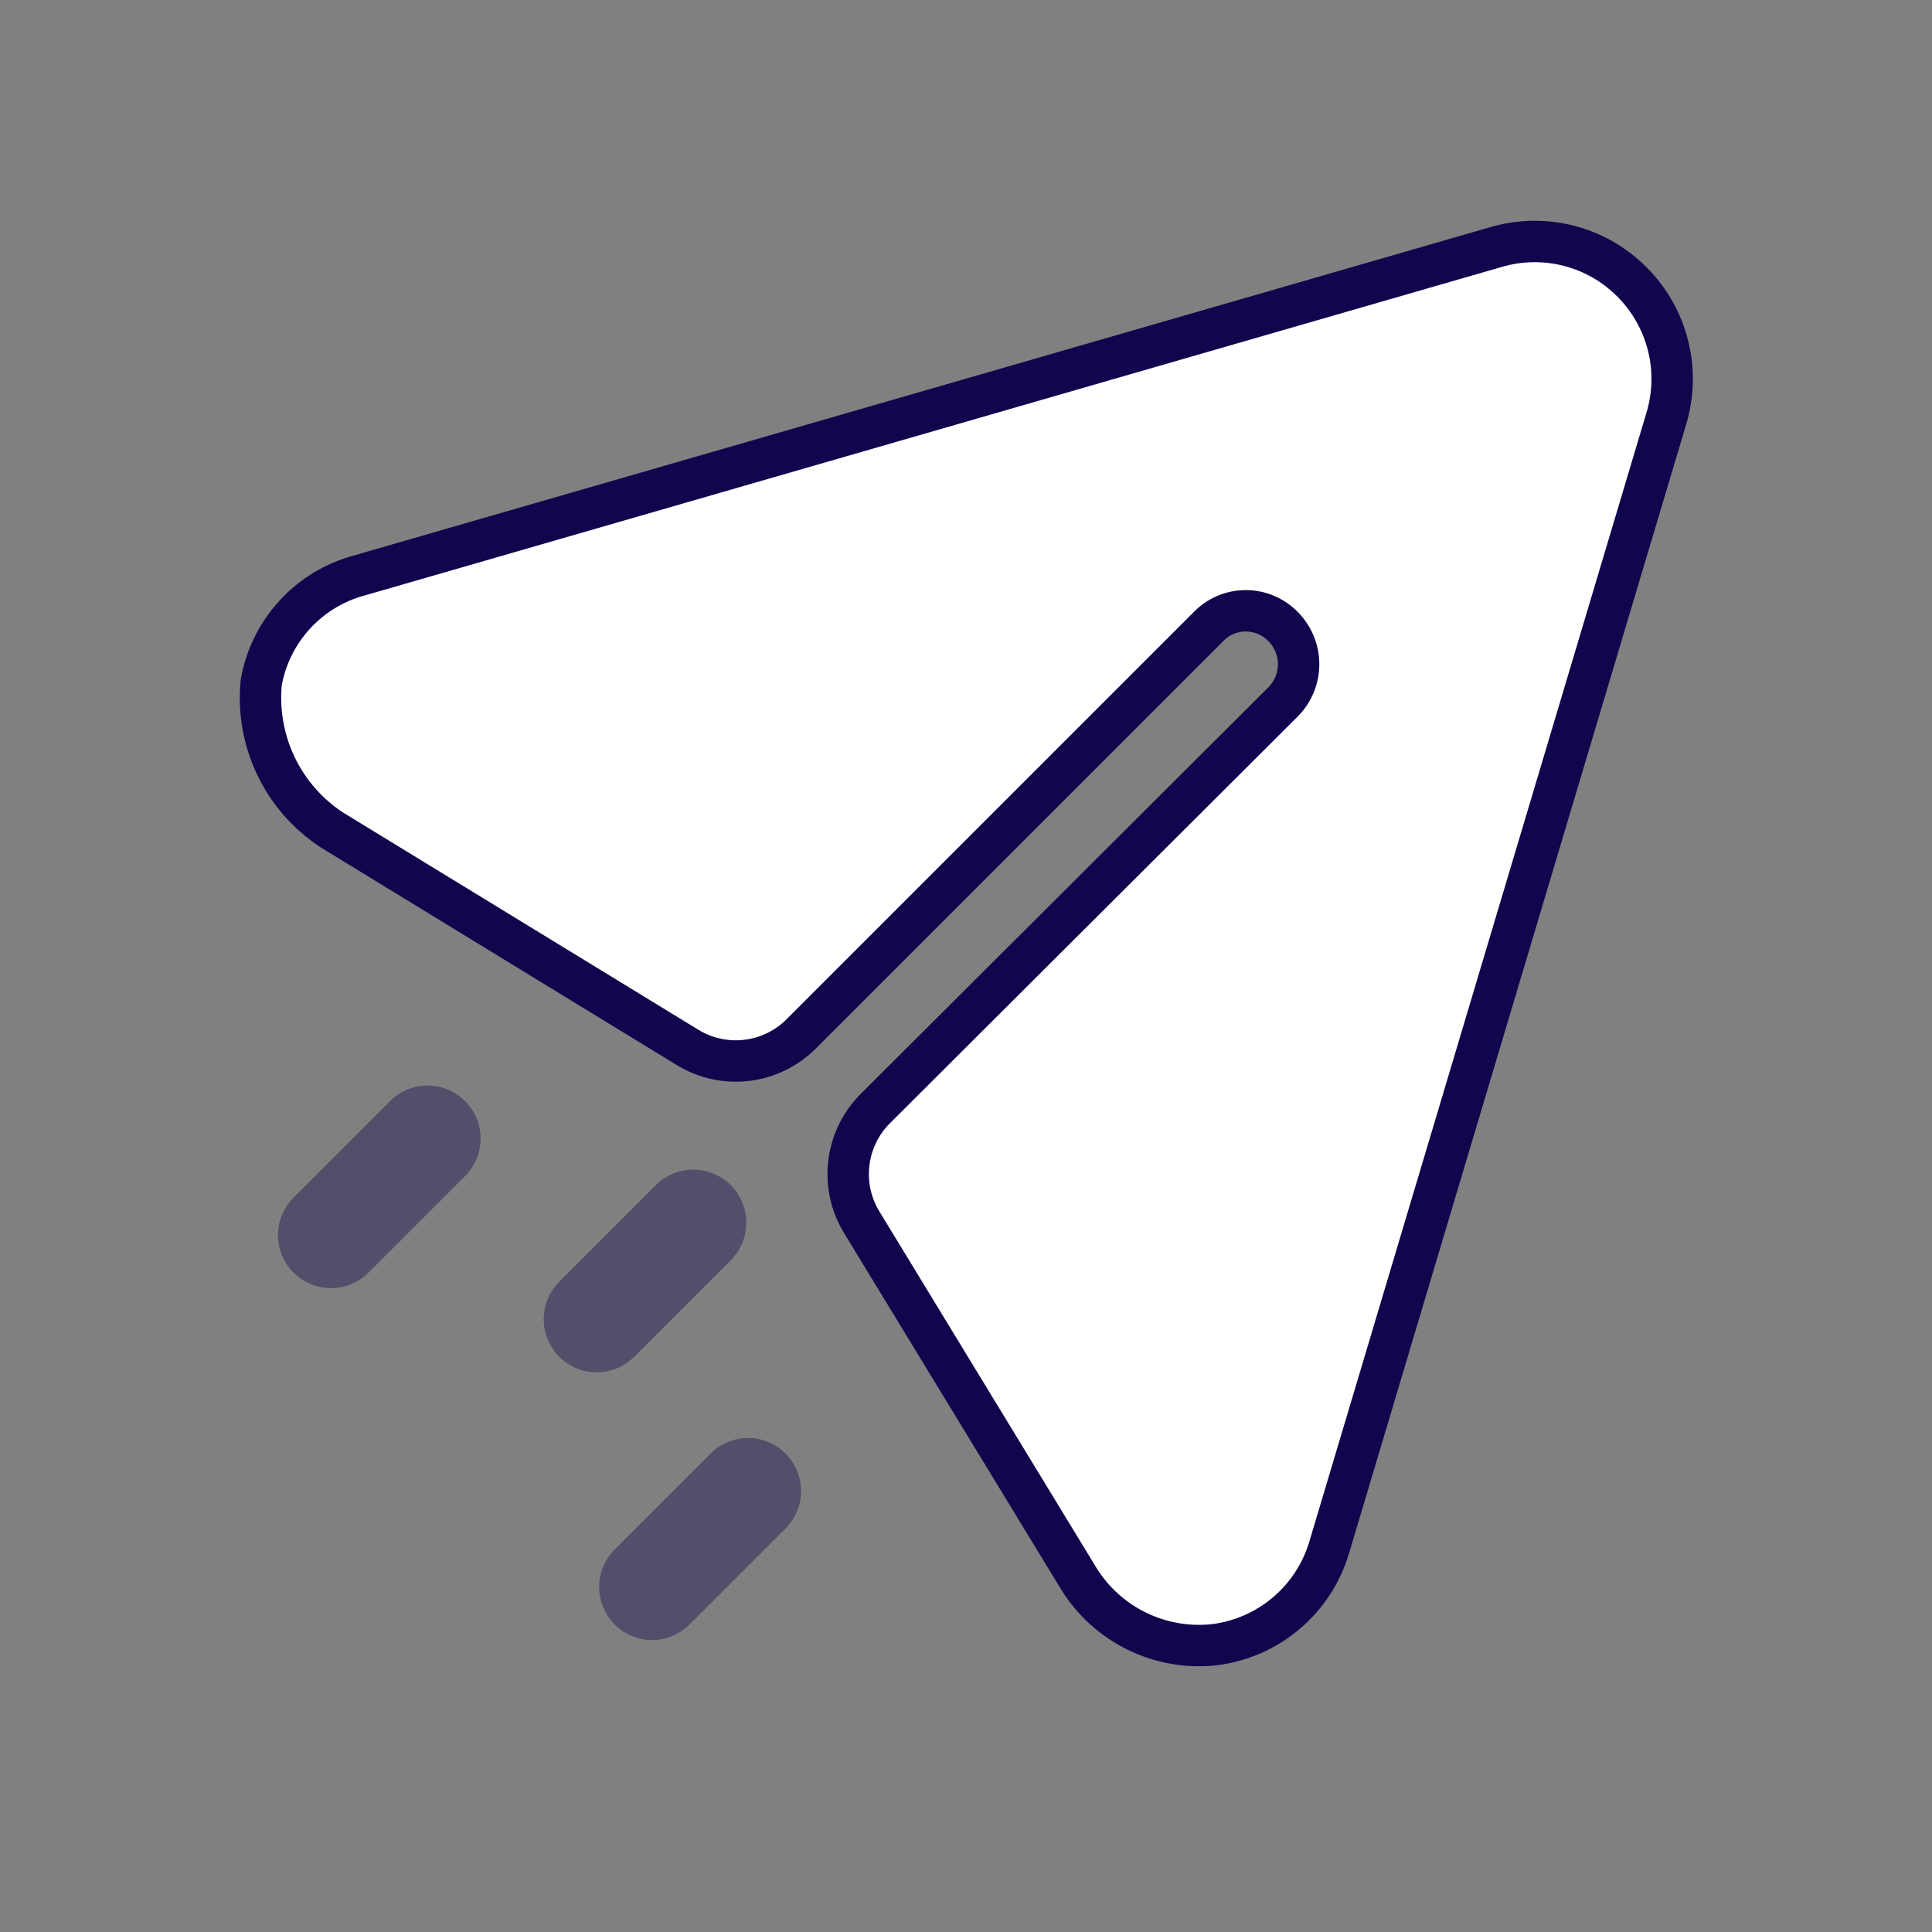
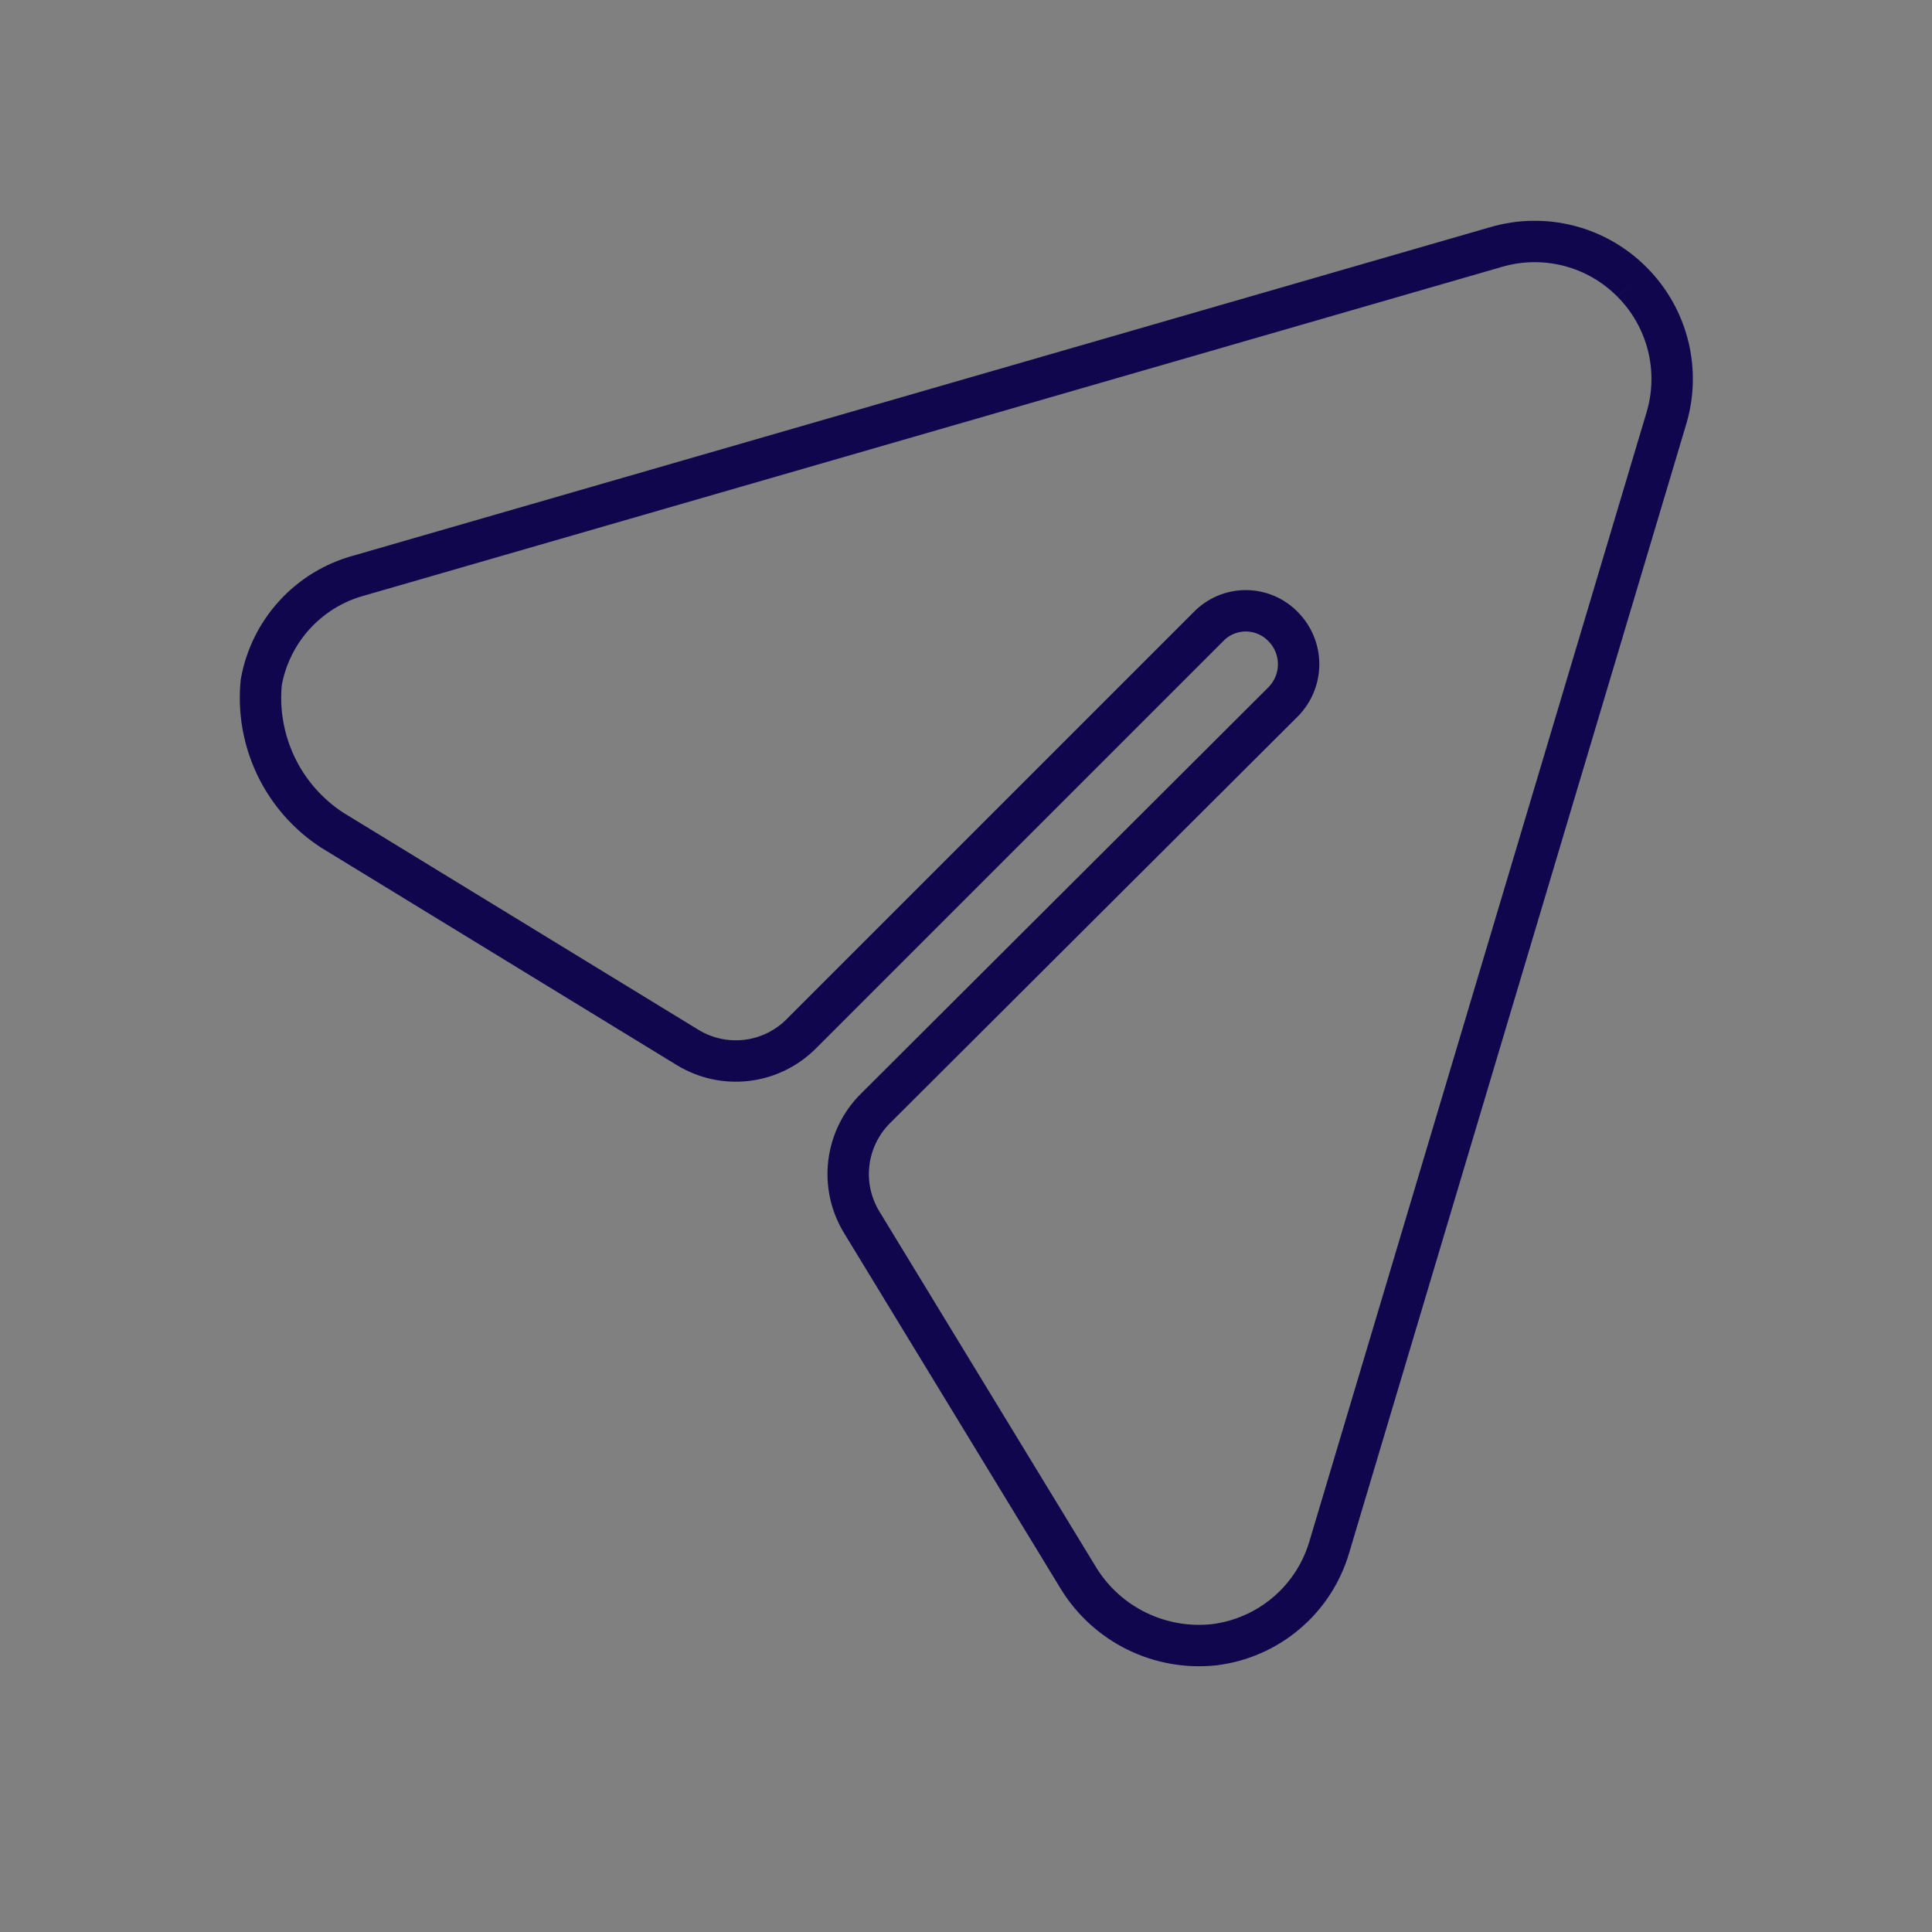
<svg xmlns="http://www.w3.org/2000/svg" width="56" height="56" viewBox="0 0 56 56" fill="none">
  <rect x="0" y="0" width="56" height="56" fill="#808080" stroke="none" />
-   <path d="M47.316 8.185C46.811 7.672 46.177 7.306 45.481 7.126C44.785 6.946 44.052 6.958 43.362 7.161L10.405 16.683C9.688 16.877 9.042 17.271 8.541 17.819C8.04 18.366 7.704 19.044 7.573 19.775C7.49 20.608 7.638 21.448 7.999 22.204C8.36 22.959 8.922 23.601 9.623 24.059L19.928 30.359C20.442 30.674 21.046 30.806 21.644 30.735C22.242 30.664 22.798 30.393 23.224 29.967L35.024 18.167C35.164 18.02 35.333 17.904 35.519 17.825C35.706 17.745 35.907 17.704 36.11 17.704C36.312 17.704 36.513 17.745 36.7 17.825C36.886 17.904 37.055 18.02 37.196 18.167C37.481 18.456 37.641 18.846 37.641 19.253C37.641 19.659 37.481 20.049 37.196 20.339L25.372 32.132C24.946 32.557 24.676 33.113 24.604 33.711C24.532 34.309 24.664 34.913 24.977 35.427L31.277 45.771C31.685 46.424 32.268 46.948 32.96 47.284C33.652 47.621 34.425 47.756 35.19 47.674C35.962 47.58 36.689 47.262 37.282 46.76C37.876 46.258 38.309 45.593 38.529 44.847L48.297 12.138C48.505 11.452 48.524 10.722 48.351 10.026C48.178 9.33 47.82 8.694 47.316 8.185Z" fill="white" />
  <path d="M47.316 8.185C46.811 7.672 46.177 7.306 45.481 7.126C44.785 6.946 44.052 6.958 43.362 7.161L10.405 16.683C9.688 16.877 9.042 17.271 8.541 17.819C8.04 18.366 7.704 19.044 7.573 19.775C7.49 20.608 7.638 21.448 7.999 22.204C8.36 22.959 8.922 23.601 9.623 24.059L19.928 30.359C20.442 30.674 21.046 30.806 21.644 30.735C22.242 30.664 22.798 30.393 23.224 29.967L35.024 18.167C35.164 18.02 35.333 17.904 35.519 17.825C35.706 17.745 35.907 17.704 36.11 17.704C36.312 17.704 36.513 17.745 36.7 17.825C36.886 17.904 37.055 18.02 37.196 18.167C37.481 18.456 37.641 18.846 37.641 19.253C37.641 19.659 37.481 20.049 37.196 20.339L25.372 32.132C24.946 32.557 24.676 33.113 24.604 33.711C24.532 34.309 24.664 34.913 24.977 35.427L31.277 45.771C31.685 46.424 32.268 46.948 32.96 47.284C33.652 47.621 34.425 47.756 35.19 47.674C35.962 47.58 36.689 47.262 37.282 46.76C37.876 46.258 38.309 45.593 38.529 44.847L48.297 12.138C48.505 11.452 48.524 10.722 48.351 10.026C48.178 9.33 47.82 8.694 47.316 8.185" stroke="#0F064D" stroke-width="1.2" />
-   <path opacity="0.4" d="M17.816 47.084C17.528 46.795 17.367 46.405 17.367 45.998C17.367 45.59 17.528 45.2 17.816 44.912L20.616 42.112C20.906 41.832 21.294 41.678 21.698 41.681C22.101 41.685 22.486 41.847 22.77 42.133C23.055 42.418 23.216 42.804 23.219 43.207C23.222 43.61 23.067 43.998 22.786 44.287L19.986 47.087C19.843 47.23 19.674 47.343 19.488 47.42C19.302 47.498 19.102 47.537 18.9 47.537C18.698 47.537 18.499 47.498 18.312 47.42C18.126 47.343 17.957 47.23 17.814 47.087L17.816 47.084ZM16.21 39.324C15.922 39.036 15.76 38.645 15.76 38.238C15.76 37.831 15.922 37.441 16.21 37.152L19.01 34.352C19.152 34.21 19.322 34.097 19.509 34.02C19.695 33.943 19.895 33.903 20.097 33.903C20.299 33.903 20.498 33.943 20.685 34.02C20.871 34.098 21.041 34.211 21.183 34.354C21.326 34.497 21.439 34.666 21.516 34.853C21.593 35.039 21.633 35.239 21.632 35.441C21.632 35.643 21.592 35.843 21.515 36.029C21.438 36.216 21.324 36.385 21.181 36.528L18.381 39.328C18.239 39.47 18.07 39.584 17.883 39.661C17.697 39.738 17.497 39.778 17.296 39.778C17.094 39.778 16.894 39.738 16.708 39.661C16.521 39.584 16.352 39.47 16.21 39.328V39.324ZM8.506 36.888C8.218 36.6 8.057 36.209 8.057 35.802C8.057 35.395 8.218 35.005 8.506 34.716L11.306 31.916C11.449 31.773 11.618 31.66 11.804 31.583C11.991 31.505 12.191 31.465 12.393 31.465C12.594 31.465 12.794 31.505 12.981 31.582C13.167 31.659 13.337 31.772 13.48 31.915C13.622 32.057 13.736 32.227 13.813 32.413C13.89 32.599 13.93 32.799 13.931 33.001C13.931 33.203 13.891 33.403 13.814 33.589C13.737 33.776 13.624 33.945 13.481 34.088L10.681 36.888C10.539 37.031 10.37 37.144 10.183 37.221C9.997 37.298 9.797 37.338 9.595 37.338C9.394 37.338 9.194 37.298 9.008 37.221C8.821 37.144 8.652 37.031 8.51 36.888H8.506Z" fill="#0F064D" />
</svg>